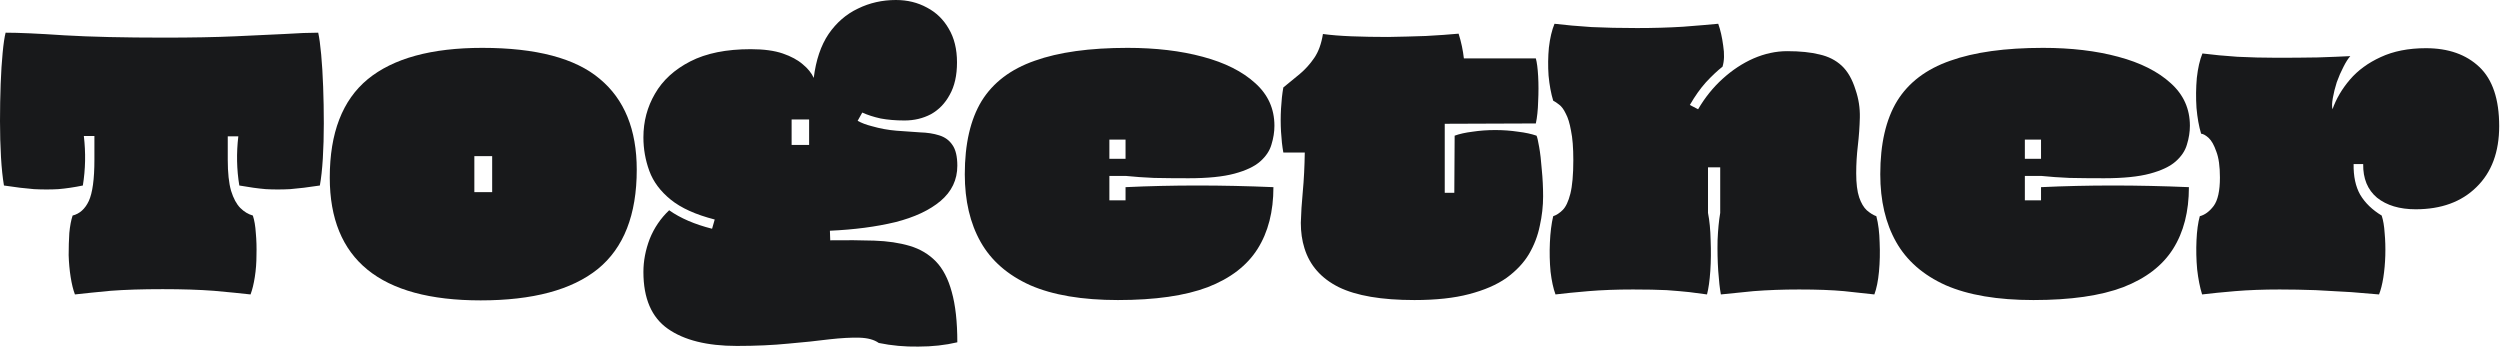
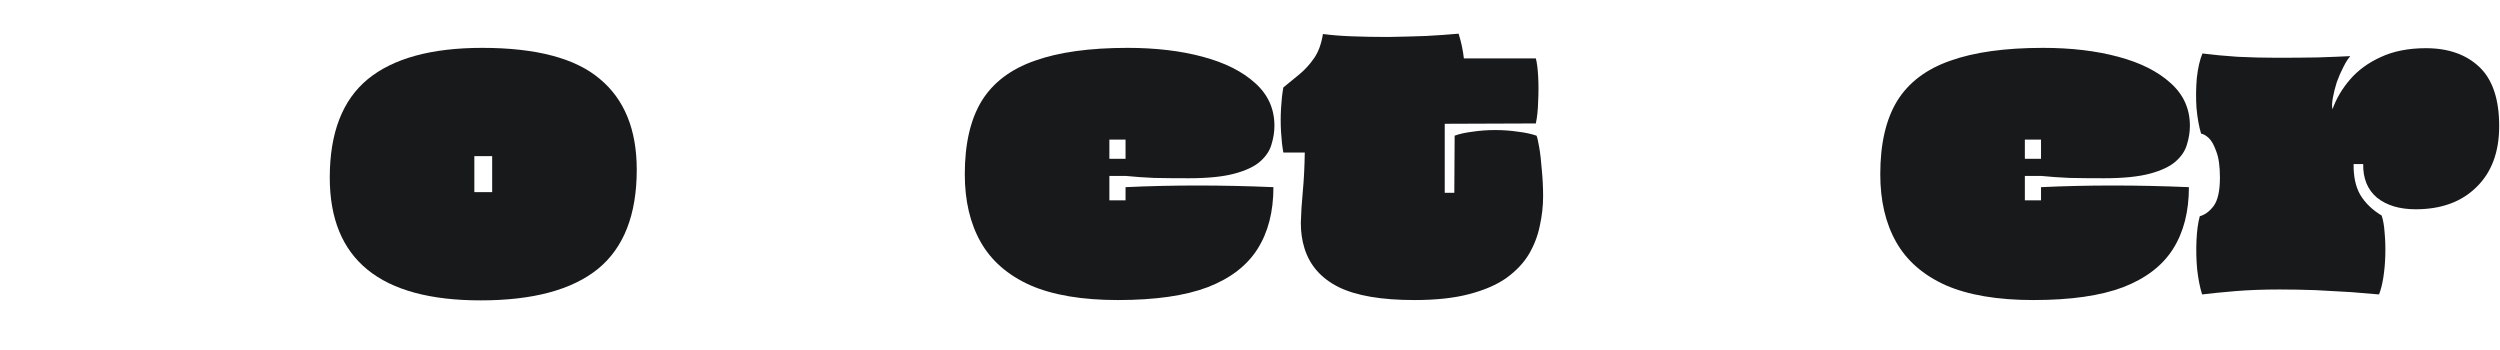
<svg xmlns="http://www.w3.org/2000/svg" width="329" height="46" viewBox="0 0 329 46" fill="none">
-   <path d="M9.861 38.748C9.629 38.14 9.441 37.373 9.296 36.446C9.151 35.519 9.064 34.563 9.035 33.579C9.035 32.565 9.064 31.595 9.122 30.668C9.209 29.742 9.354 28.974 9.557 28.366C10.483 28.134 11.193 27.497 11.685 26.455C12.178 25.383 12.424 23.573 12.424 21.025V17.897H11.034C11.294 20.098 11.251 22.27 10.903 24.413C9.774 24.645 8.702 24.804 7.689 24.891C6.675 24.949 5.604 24.949 4.474 24.891C3.345 24.804 2.027 24.645 0.521 24.413C0.348 23.399 0.217 22.154 0.13 20.677C0.043 19.171 0 17.593 0 15.942C0 14.263 0.029 12.641 0.087 11.077C0.145 9.513 0.232 8.138 0.348 6.95C0.463 5.734 0.594 4.851 0.738 4.301C2.447 4.301 5.025 4.416 8.471 4.648C11.917 4.851 16.304 4.952 21.633 4.952C25.253 4.952 28.352 4.894 30.929 4.778C33.506 4.663 35.678 4.561 37.445 4.474C39.24 4.358 40.717 4.301 41.876 4.301C42.02 4.938 42.151 5.893 42.267 7.168C42.383 8.413 42.469 9.832 42.527 11.425C42.585 12.988 42.614 14.596 42.614 16.246C42.614 17.868 42.571 19.403 42.484 20.851C42.397 22.27 42.267 23.457 42.093 24.413C40.587 24.645 39.284 24.804 38.183 24.891C37.083 24.949 36.011 24.949 34.969 24.891C33.955 24.804 32.797 24.645 31.494 24.413C31.146 22.299 31.103 20.142 31.363 17.941H29.973V21.025C29.973 22.733 30.118 24.095 30.408 25.108C30.726 26.122 31.132 26.875 31.624 27.367C32.116 27.859 32.666 28.192 33.275 28.366C33.477 28.974 33.608 29.742 33.666 30.668C33.752 31.595 33.782 32.565 33.752 33.579C33.752 34.563 33.68 35.519 33.535 36.446C33.391 37.373 33.202 38.14 32.971 38.748C31.696 38.603 30.089 38.444 28.149 38.27C26.238 38.125 23.993 38.053 21.416 38.053C18.722 38.053 16.435 38.125 14.552 38.27C12.699 38.444 11.135 38.603 9.861 38.748Z" fill="#18191B" />
  <path d="M63.249 39.53C50.014 39.53 43.397 34.144 43.397 23.37C43.397 17.492 45.062 13.177 48.393 10.425C51.752 7.674 56.776 6.299 63.466 6.299C70.561 6.299 75.716 7.66 78.931 10.382C82.174 13.075 83.796 17.057 83.796 22.328C83.796 28.265 82.087 32.623 78.67 35.403C75.253 38.154 70.112 39.53 63.249 39.53ZM62.424 25.282H64.769V20.547H62.424V25.282Z" fill="#18191B" />
-   <path d="M96.966 45.525C93.057 45.525 90.031 44.772 87.888 43.266C85.745 41.76 84.673 39.269 84.673 35.794C84.673 34.346 84.948 32.898 85.499 31.45C86.078 30.002 86.932 28.742 88.061 27.671C89.538 28.713 91.421 29.524 93.709 30.104L94.056 28.887C91.566 28.25 89.64 27.381 88.279 26.281C86.918 25.18 85.976 23.921 85.455 22.502C84.934 21.083 84.673 19.606 84.673 18.071C84.673 15.986 85.18 14.074 86.194 12.337C87.207 10.57 88.757 9.151 90.842 8.08C92.927 7.008 95.576 6.472 98.791 6.472C100.5 6.472 101.904 6.661 103.005 7.037C104.105 7.414 104.988 7.892 105.654 8.471C106.321 9.021 106.798 9.615 107.088 10.252C107.378 7.906 108.029 5.98 109.043 4.474C110.085 2.968 111.374 1.853 112.909 1.129C114.444 0.376 116.109 0 117.904 0C119.41 0 120.771 0.333 121.988 0.999C123.204 1.636 124.16 2.563 124.855 3.779C125.579 4.996 125.941 6.472 125.941 8.21C125.941 9.919 125.622 11.338 124.985 12.467C124.377 13.597 123.552 14.451 122.509 15.03C121.466 15.58 120.308 15.855 119.034 15.855C117.875 15.855 116.833 15.768 115.906 15.595C114.979 15.392 114.169 15.131 113.474 14.813L112.865 15.899C113.387 16.189 113.995 16.42 114.69 16.594C115.79 16.913 116.891 17.115 117.991 17.202C119.092 17.289 120.12 17.361 121.075 17.419C122.031 17.448 122.871 17.578 123.595 17.81C124.348 18.042 124.927 18.462 125.333 19.07C125.767 19.678 125.984 20.59 125.984 21.807C125.984 23.66 125.246 25.209 123.769 26.455C122.321 27.671 120.337 28.598 117.818 29.235C115.298 29.843 112.431 30.219 109.216 30.364L109.26 31.624C111.374 31.595 113.3 31.61 115.037 31.667C116.804 31.725 118.368 31.957 119.729 32.362C121.09 32.768 122.234 33.448 123.161 34.404C124.087 35.36 124.782 36.692 125.246 38.401C125.738 40.138 125.984 42.353 125.984 45.047C124.391 45.423 122.683 45.611 120.858 45.611C119.063 45.641 117.325 45.481 115.646 45.134C115.037 44.699 114.183 44.468 113.083 44.439C112.011 44.41 110.693 44.482 109.13 44.656C107.566 44.859 105.77 45.047 103.743 45.221C101.716 45.423 99.457 45.525 96.966 45.525ZM104.177 19.07H106.48V15.725H104.177V19.07Z" fill="#18191B" />
  <path d="M147.123 39.486C142.403 39.486 138.551 38.835 135.568 37.532C132.614 36.2 130.442 34.303 129.052 31.841C127.662 29.38 126.967 26.411 126.967 22.936C126.967 18.94 127.706 15.725 129.183 13.293C130.689 10.86 133.02 9.093 136.176 7.993C139.333 6.863 143.402 6.299 148.383 6.299C152.09 6.299 155.391 6.69 158.287 7.472C161.212 8.254 163.514 9.412 165.194 10.947C166.874 12.453 167.714 14.321 167.714 16.55C167.714 17.361 167.583 18.187 167.323 19.026C167.091 19.837 166.599 20.576 165.846 21.242C165.093 21.908 163.963 22.444 162.457 22.849C160.951 23.255 158.939 23.457 156.419 23.457C154.74 23.457 153.219 23.443 151.858 23.414C150.526 23.356 149.295 23.269 148.166 23.153H145.994V26.368H148.122V24.63C154.262 24.341 160.749 24.341 167.583 24.63C167.583 27.845 166.888 30.552 165.498 32.753C164.108 34.954 161.922 36.634 158.939 37.792C155.956 38.922 152.017 39.486 147.123 39.486ZM145.994 20.894H148.122V18.375H145.994V20.894Z" fill="#18191B" />
  <path d="M186.131 39.486C181.816 39.486 178.5 38.922 176.184 37.792C173.867 36.634 172.361 34.925 171.666 32.666C171.347 31.653 171.188 30.538 171.188 29.322C171.217 28.105 171.304 26.73 171.449 25.195C171.593 23.66 171.68 21.951 171.709 20.069H168.886C168.741 19.258 168.64 18.346 168.582 17.332C168.524 16.319 168.524 15.305 168.582 14.292C168.64 13.249 168.741 12.322 168.886 11.511C169.639 10.903 170.363 10.31 171.058 9.73C171.782 9.122 172.419 8.413 172.969 7.602C173.519 6.791 173.896 5.748 174.098 4.474C175.141 4.619 176.401 4.72 177.878 4.778C179.384 4.836 180.976 4.865 182.656 4.865C184.365 4.836 186.03 4.793 187.652 4.735C189.273 4.648 190.707 4.547 191.952 4.431C192.126 4.981 192.271 5.531 192.387 6.082C192.502 6.632 192.589 7.168 192.647 7.689H202.117C202.262 8.21 202.363 8.992 202.421 10.034C202.479 11.077 202.479 12.178 202.421 13.336C202.392 14.465 202.291 15.435 202.117 16.246L190.128 16.29V25.369H191.387L191.431 17.854C192.068 17.622 192.85 17.448 193.777 17.332C194.732 17.188 195.731 17.115 196.774 17.115C197.816 17.115 198.816 17.188 199.771 17.332C200.727 17.448 201.538 17.622 202.204 17.854C202.291 17.998 202.407 18.491 202.551 19.331C202.696 20.142 202.812 21.141 202.899 22.328C203.015 23.486 203.073 24.659 203.073 25.846C203.073 27.121 202.928 28.41 202.638 29.713C202.378 31.016 201.9 32.261 201.205 33.448C200.51 34.607 199.525 35.649 198.251 36.576C196.977 37.474 195.34 38.183 193.342 38.705C191.373 39.226 188.969 39.486 186.131 39.486Z" fill="#18191B" />
-   <path d="M204.704 38.748C204.414 37.966 204.197 36.967 204.052 35.751C203.936 34.505 203.907 33.231 203.965 31.928C204.023 30.596 204.168 29.438 204.4 28.453C204.834 28.308 205.254 28.033 205.659 27.628C206.065 27.222 206.398 26.513 206.658 25.499C206.919 24.456 207.049 22.98 207.049 21.068C207.049 19.446 206.948 18.158 206.745 17.202C206.572 16.217 206.34 15.464 206.05 14.943C205.79 14.393 205.5 14.002 205.182 13.77C204.892 13.539 204.631 13.365 204.4 13.249C204.11 12.293 203.907 11.193 203.791 9.948C203.705 8.702 203.719 7.472 203.835 6.255C203.98 5.01 204.226 3.967 204.573 3.128C206.021 3.301 207.643 3.446 209.439 3.562C211.234 3.649 213.232 3.692 215.433 3.692C217.576 3.692 219.589 3.634 221.471 3.519C223.354 3.374 224.903 3.243 226.119 3.128C226.409 3.939 226.626 4.894 226.771 5.995C226.945 7.095 226.916 8.022 226.684 8.775C226.018 9.296 225.294 9.977 224.512 10.816C223.759 11.656 223.05 12.655 222.384 13.814L223.47 14.379C224.367 12.844 225.439 11.511 226.684 10.382C227.958 9.224 229.319 8.326 230.767 7.689C232.244 7.052 233.721 6.733 235.198 6.733C236.878 6.733 238.297 6.878 239.455 7.168C240.614 7.428 241.584 7.92 242.366 8.644C243.148 9.368 243.756 10.425 244.19 11.816C244.596 13.003 244.784 14.219 244.755 15.464C244.726 16.681 244.639 17.912 244.494 19.157C244.349 20.373 244.277 21.589 244.277 22.806C244.277 24.138 244.407 25.195 244.668 25.977C244.929 26.73 245.262 27.294 245.667 27.671C246.102 28.047 246.521 28.308 246.927 28.453C247.188 29.438 247.332 30.596 247.361 31.928C247.419 33.231 247.39 34.505 247.274 35.751C247.159 36.967 246.956 37.966 246.666 38.748C245.566 38.632 244.234 38.487 242.67 38.314C241.106 38.169 239.137 38.096 236.762 38.096C234.619 38.096 232.621 38.169 230.767 38.314C228.943 38.487 227.509 38.632 226.467 38.748C226.322 37.966 226.206 36.938 226.119 35.664C226.032 34.361 226.004 33.014 226.032 31.624C226.09 30.234 226.206 29.032 226.38 28.018V22.024H224.773V28.018C224.975 29.032 225.091 30.234 225.12 31.624C225.178 33.014 225.164 34.361 225.077 35.664C224.99 36.938 224.845 37.966 224.642 38.748C223.947 38.661 223.18 38.56 222.34 38.444C221.529 38.357 220.53 38.27 219.343 38.183C218.155 38.125 216.678 38.096 214.912 38.096C212.74 38.096 210.785 38.169 209.048 38.314C207.339 38.459 205.891 38.603 204.704 38.748Z" fill="#18191B" />
  <path d="M267.6 39.486C262.88 39.486 259.028 38.835 256.045 37.532C253.091 36.2 250.919 34.303 249.529 31.841C248.139 29.38 247.444 26.411 247.444 22.936C247.444 18.94 248.183 15.725 249.66 13.293C251.165 10.86 253.497 9.093 256.653 7.993C259.81 6.863 263.879 6.299 268.86 6.299C272.567 6.299 275.868 6.69 278.764 7.472C281.689 8.254 283.991 9.412 285.671 10.947C287.351 12.453 288.19 14.321 288.19 16.55C288.19 17.361 288.06 18.187 287.799 19.026C287.568 19.837 287.075 20.576 286.322 21.242C285.57 21.908 284.44 22.444 282.934 22.849C281.428 23.255 279.416 23.457 276.896 23.457C275.216 23.457 273.696 23.443 272.335 23.414C271.003 23.356 269.772 23.269 268.643 23.153H266.471V26.368H268.599V24.63C274.739 24.341 281.226 24.341 288.06 24.63C288.06 27.845 287.365 30.552 285.975 32.753C284.585 34.954 282.398 36.634 279.416 37.792C276.433 38.922 272.494 39.486 267.6 39.486ZM266.471 20.894H268.599V18.375H266.471V20.894Z" fill="#18191B" />
  <path d="M289.797 38.748C289.507 37.821 289.29 36.721 289.145 35.447C289.03 34.172 289.001 32.898 289.059 31.624C289.116 30.35 289.261 29.293 289.493 28.453C290.159 28.279 290.767 27.83 291.317 27.106C291.868 26.353 292.143 25.108 292.143 23.37C292.143 21.893 291.983 20.75 291.665 19.939C291.375 19.099 291.042 18.505 290.666 18.158C290.289 17.81 289.956 17.622 289.667 17.593C289.377 16.637 289.174 15.508 289.059 14.205C288.972 12.873 288.986 11.555 289.102 10.252C289.247 8.949 289.493 7.877 289.84 7.037C291.201 7.211 292.736 7.356 294.445 7.472C296.154 7.558 297.906 7.602 299.701 7.602C301.497 7.602 303.263 7.587 305.001 7.558C306.738 7.501 308.172 7.443 309.301 7.385C309.012 7.703 308.708 8.181 308.389 8.818C308.071 9.426 307.781 10.092 307.52 10.816C307.289 11.54 307.115 12.236 306.999 12.902C306.883 13.539 306.869 14.031 306.956 14.379C307.448 12.988 308.215 11.685 309.258 10.469C310.3 9.253 311.647 8.268 313.298 7.515C314.977 6.733 316.961 6.342 319.249 6.342C322.203 6.342 324.549 7.168 326.286 8.818C328.024 10.469 328.893 13.061 328.893 16.594C328.893 20.011 327.893 22.69 325.895 24.63C323.926 26.57 321.262 27.541 317.902 27.541C315.788 27.541 314.094 27.034 312.82 26.02C311.575 24.978 310.966 23.501 310.995 21.589H309.736C309.707 23.211 309.996 24.558 310.604 25.629C311.242 26.701 312.183 27.613 313.428 28.366C313.631 28.974 313.761 29.742 313.819 30.668C313.906 31.595 313.935 32.58 313.906 33.622C313.877 34.636 313.79 35.606 313.645 36.533C313.5 37.43 313.312 38.169 313.081 38.748C312.125 38.661 310.909 38.56 309.432 38.444C307.955 38.357 306.391 38.27 304.74 38.183C303.089 38.125 301.511 38.096 300.005 38.096C297.833 38.096 295.878 38.169 294.141 38.314C292.432 38.459 290.984 38.603 289.797 38.748Z" fill="#18191B" />
</svg>